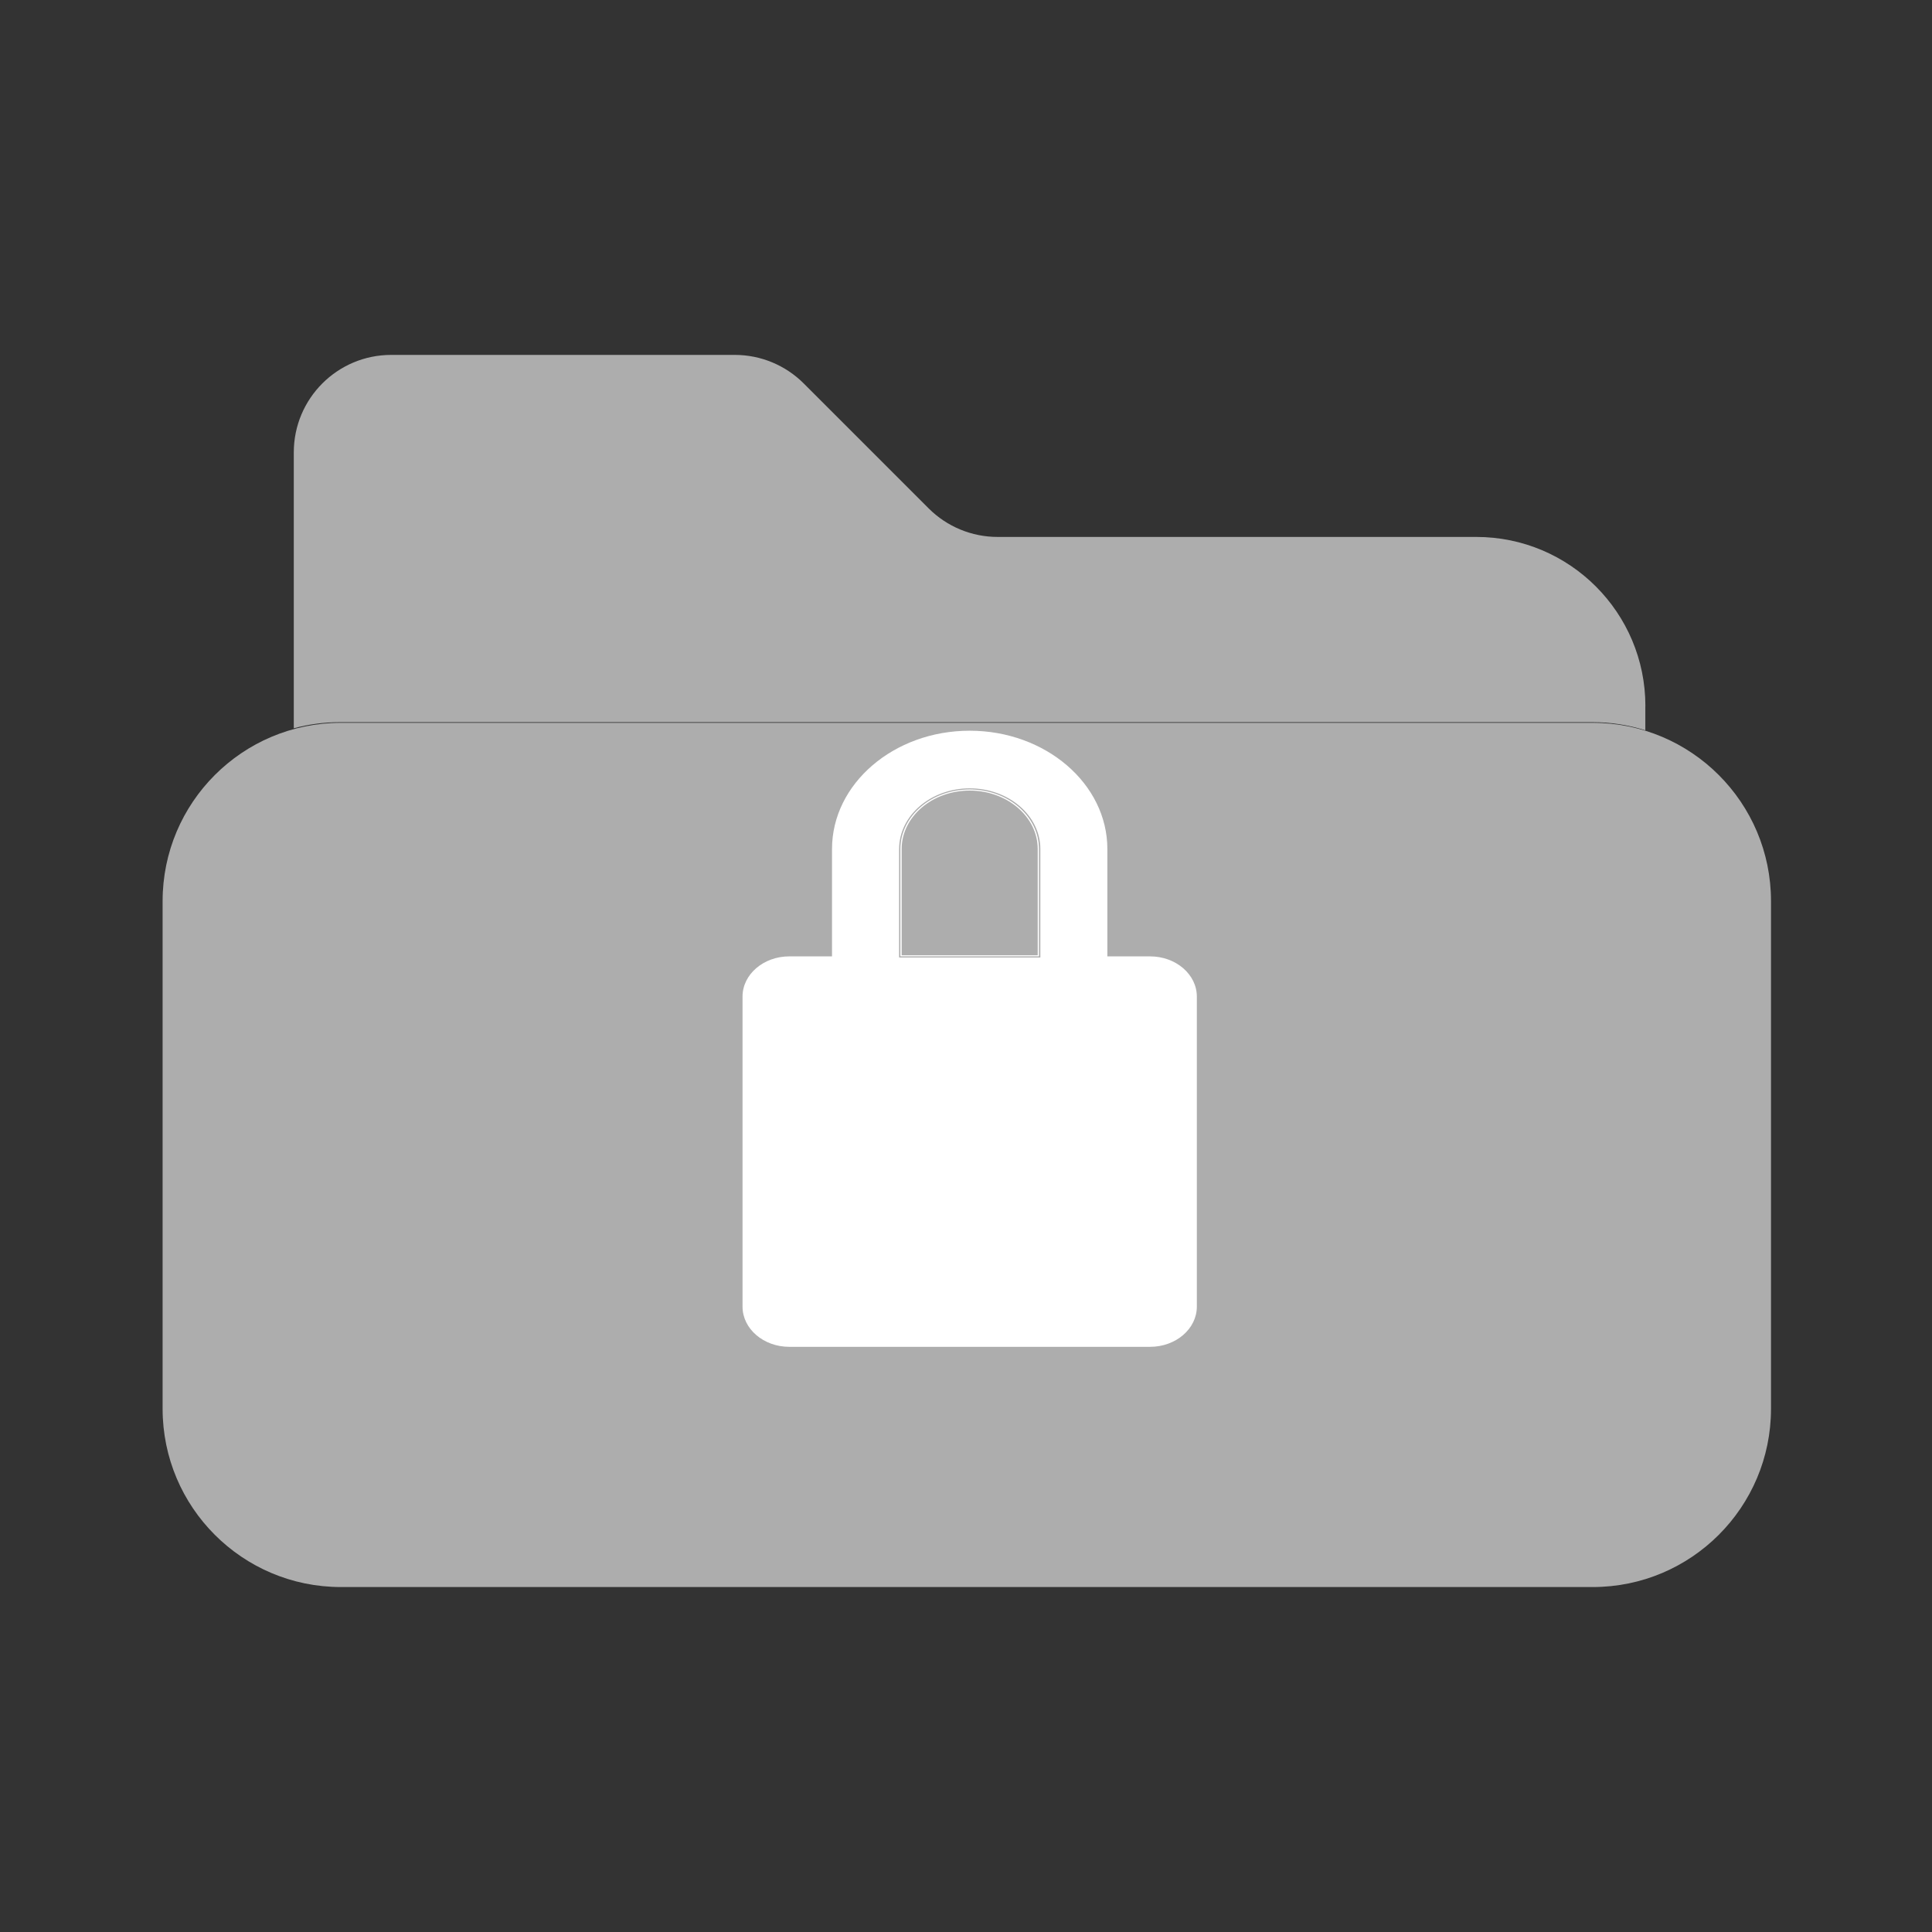
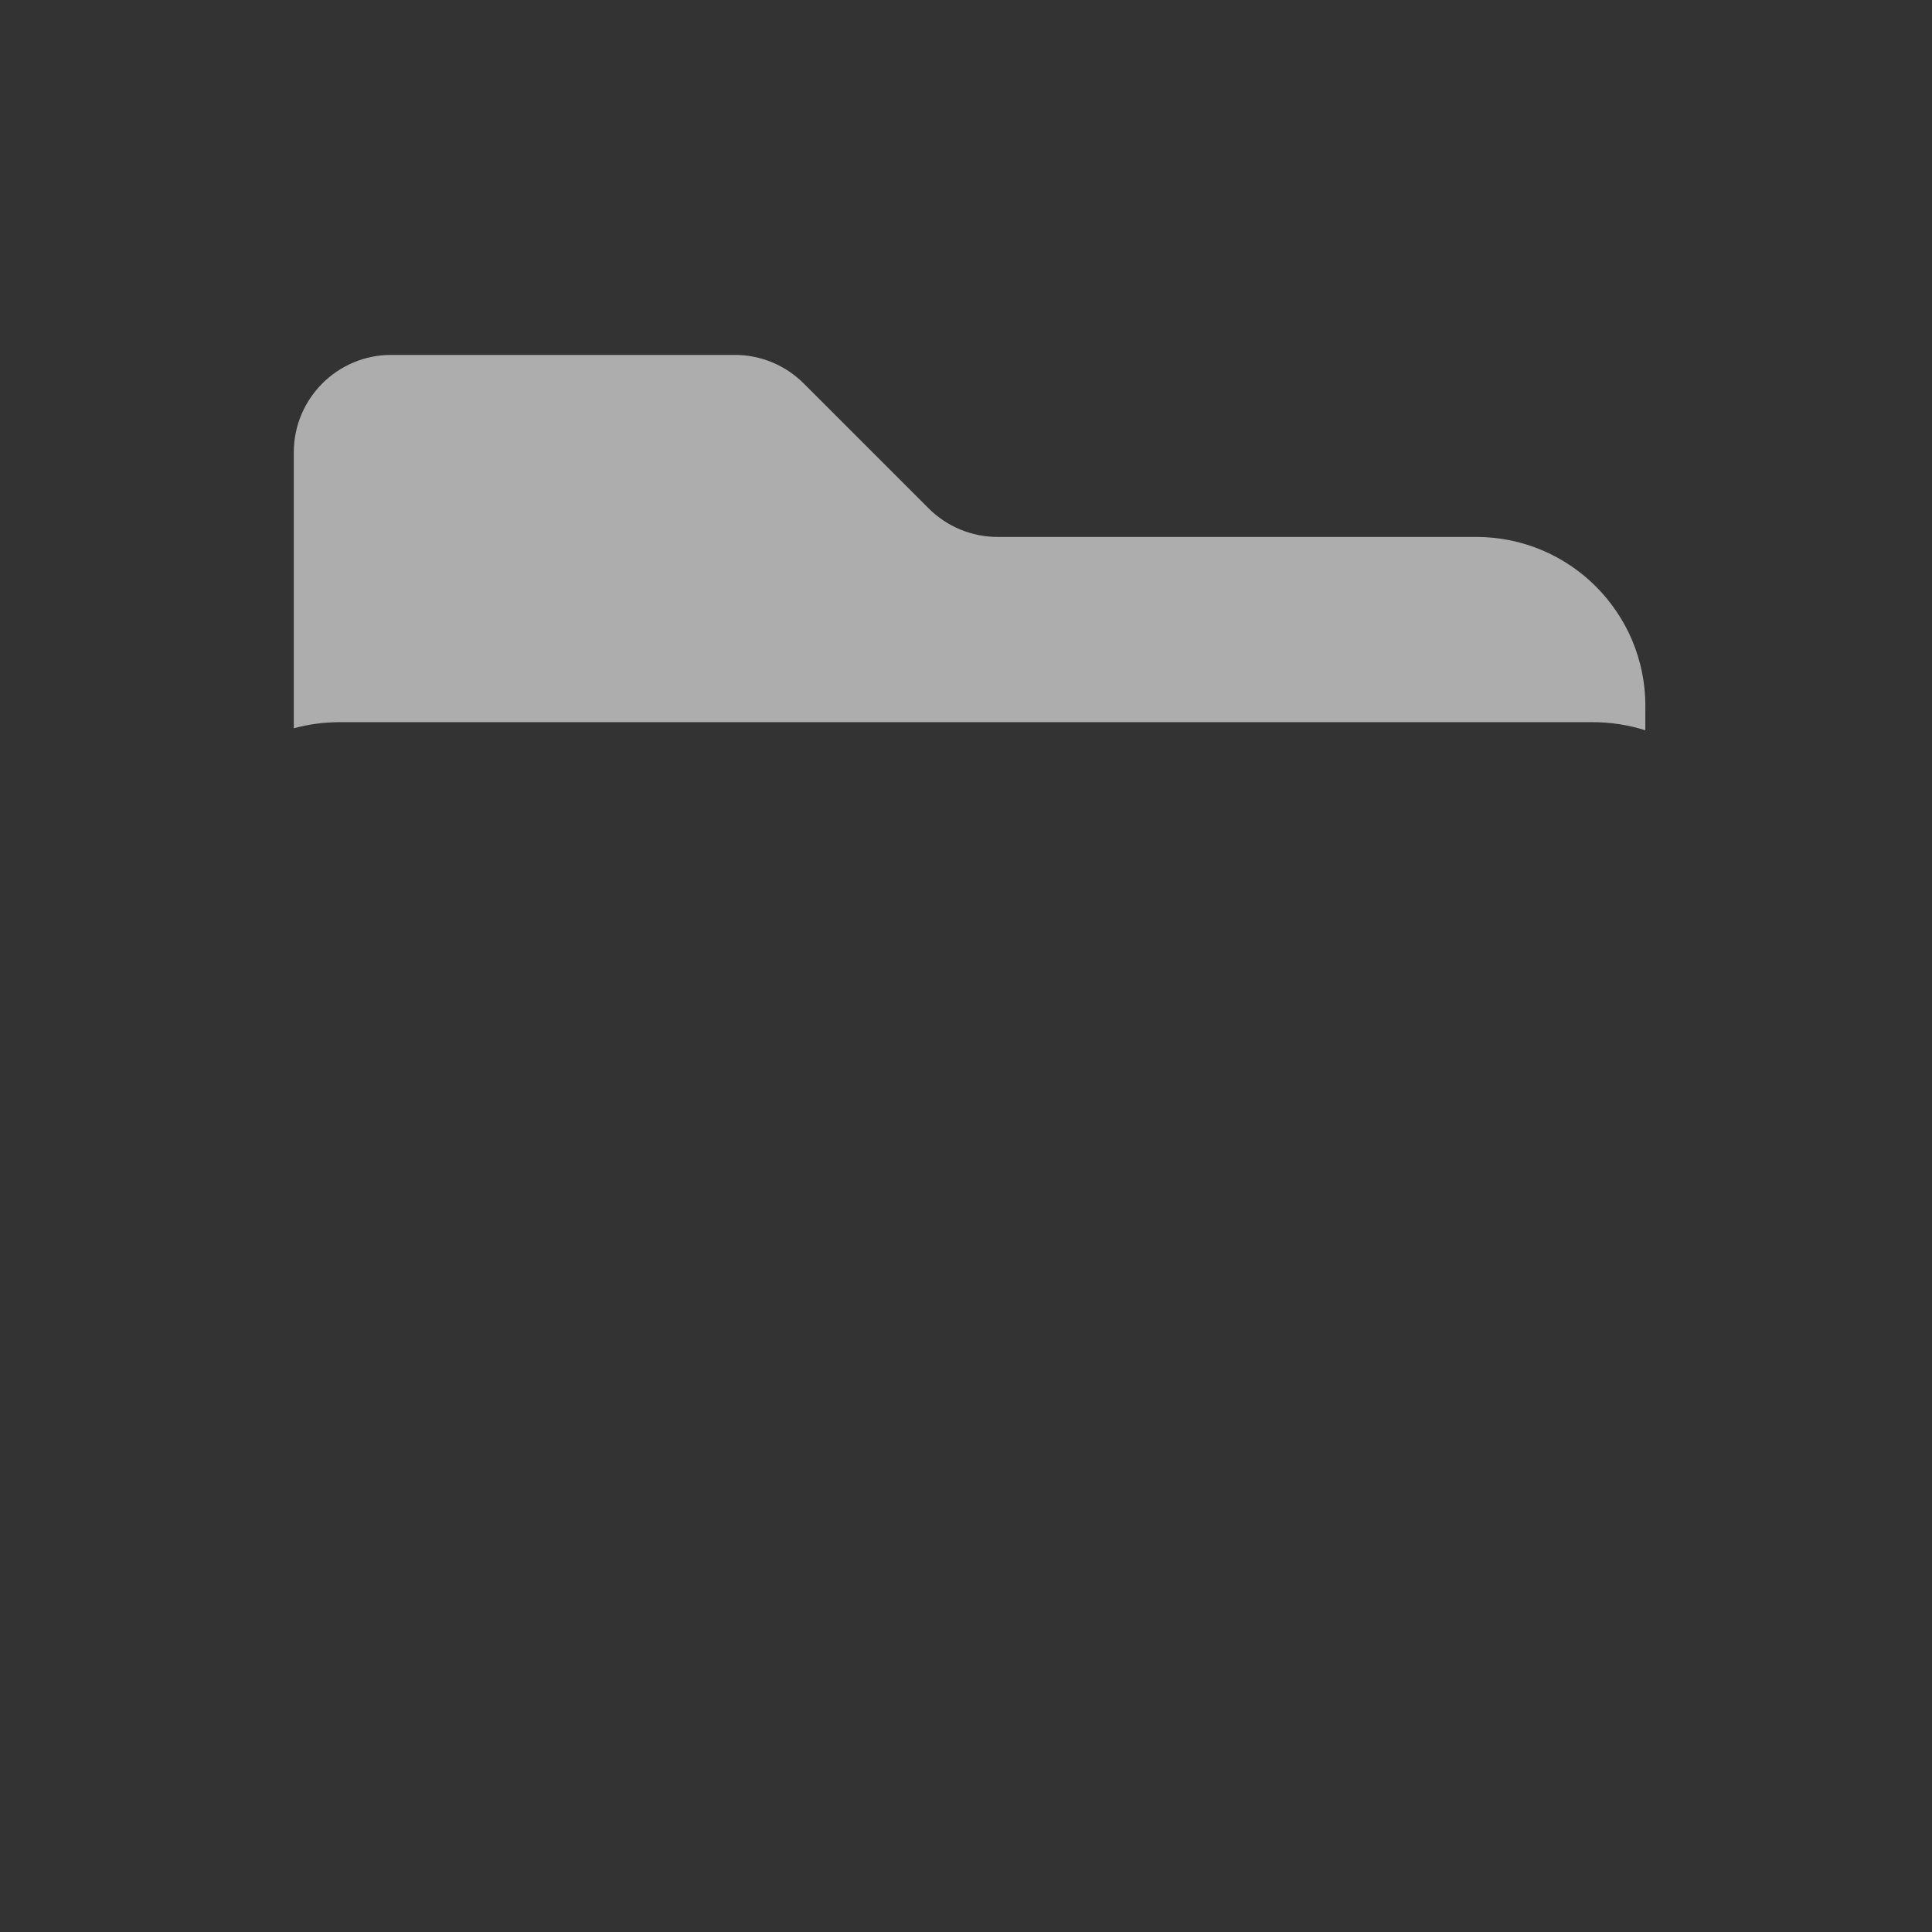
<svg xmlns="http://www.w3.org/2000/svg" width="60" height="60" viewBox="0 0 60 60" fill="none">
  <rect x="0" y="0" width="60" height="60" fill="#333333" stroke="none" />
  <g opacity="0.6">
    <path d="M51.097 22.68V21.929L51.099 21.927C51.099 19.027 48.749 16.675 45.846 16.675H30.982C30.179 16.675 29.41 16.357 28.842 15.79L24.961 11.909C24.393 11.341 23.623 11.022 22.821 11.022H12.149C10.479 11.022 9.124 12.377 9.124 14.049V22.617C9.582 22.493 10.065 22.427 10.564 22.427H49.443C50.021 22.427 50.576 22.514 51.097 22.68Z" fill="white" />
-     <path d="M10.585 22.448H49.464C52.521 22.448 55 24.927 55 27.984V43.751C55 46.808 52.521 49.287 49.464 49.287H10.585C7.528 49.287 5.05 46.808 5.05 43.751V27.984C5.05 24.927 7.528 22.448 10.585 22.448Z" fill="white" />
  </g>
  <g clip-path="url(#clip0_4631_926)">
-     <path d="M35.716 29.701H34.39V26.367C34.39 24.341 32.472 22.693 30.114 22.693C27.757 22.693 25.839 24.341 25.839 26.367V29.701H24.513C23.711 29.701 23.06 30.261 23.06 30.95V40.578C23.06 41.267 23.711 41.827 24.513 41.827H35.716C36.518 41.827 37.169 41.267 37.169 40.578V30.95C37.169 30.261 36.518 29.701 35.716 29.701ZM32.267 29.701H27.962V26.367C27.962 25.347 28.927 24.517 30.114 24.517C31.302 24.517 32.267 25.347 32.267 26.367V29.701ZM32.307 29.736H27.923V26.367C27.923 25.328 28.906 24.483 30.116 24.483C31.326 24.483 32.309 25.327 32.309 26.367V29.736H32.307ZM28.002 29.667H32.227V26.367C32.227 25.366 31.279 24.552 30.114 24.552C28.95 24.552 28.002 25.366 28.002 26.367V29.667Z" fill="white" />
    <path d="M30.116 32.324C28.941 32.324 27.989 33.142 27.989 34.152C27.989 34.74 28.313 35.264 28.816 35.598V38.027C28.816 38.245 29.021 38.421 29.275 38.421H30.956C31.209 38.421 31.415 38.245 31.415 38.027V35.598C31.918 35.264 32.242 34.74 32.242 34.152C32.242 33.142 31.29 32.324 30.115 32.324H30.116Z" fill="white" />
  </g>
  <defs>
    <clipPath id="clip0_4631_926">
-       <rect width="14.109" height="19.134" fill="white" transform="translate(23.061 22.692)" />
-     </clipPath>
+       </clipPath>
  </defs>
</svg>